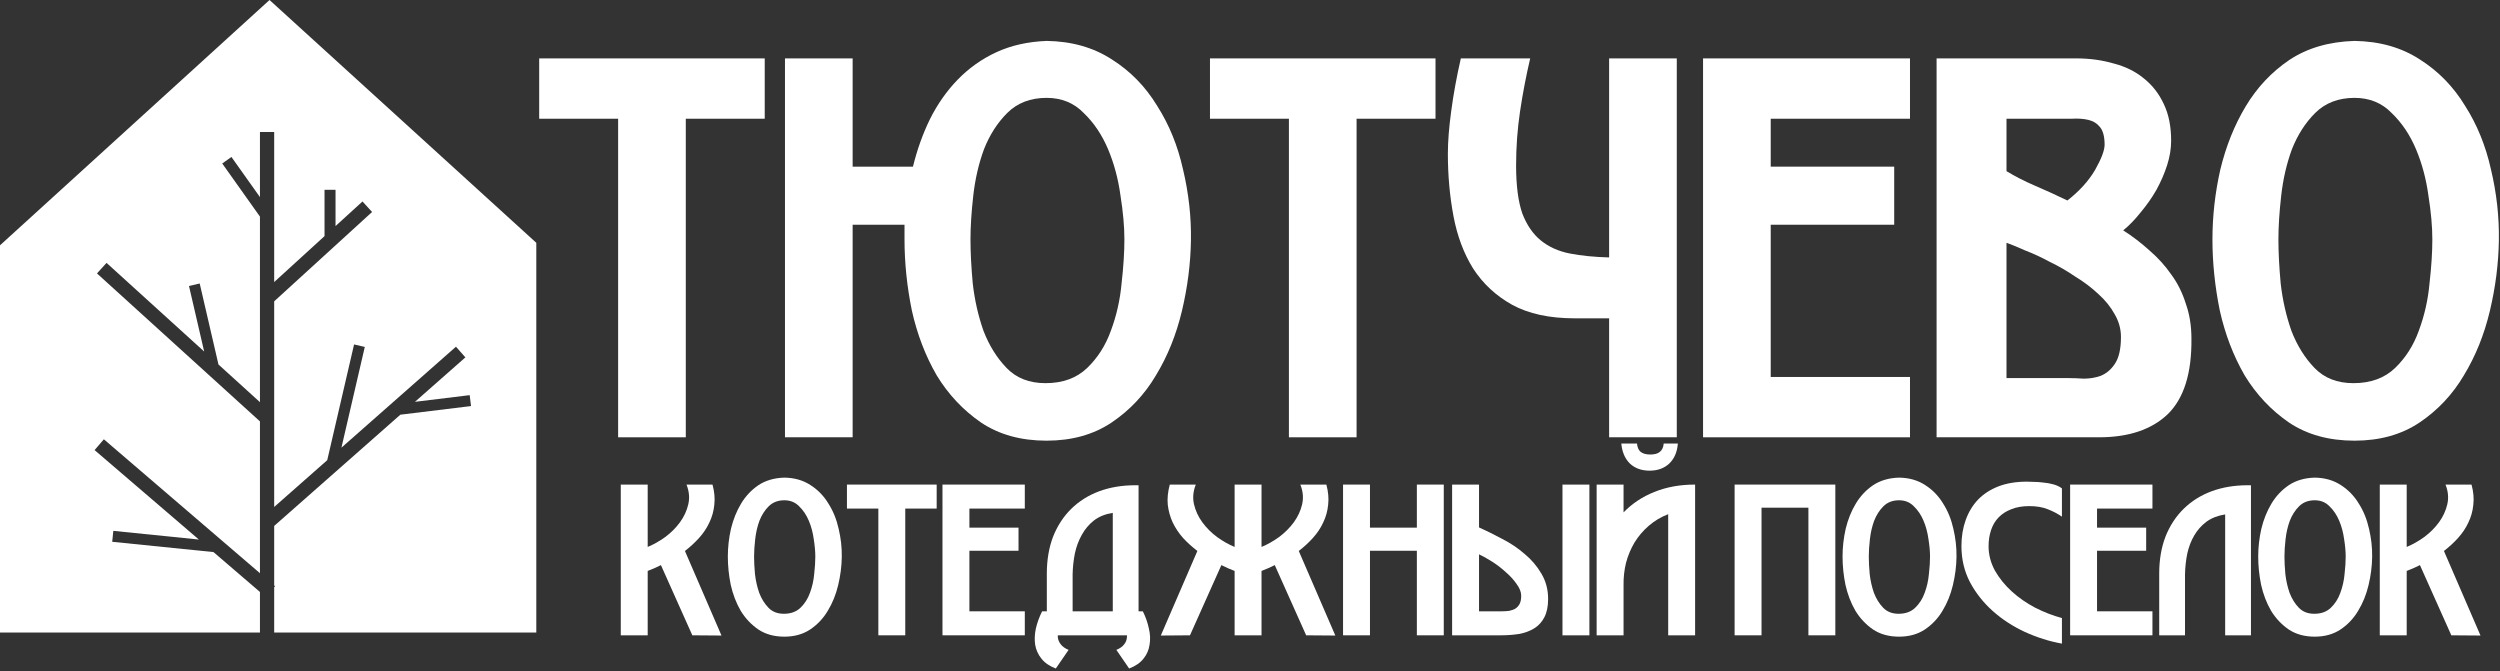
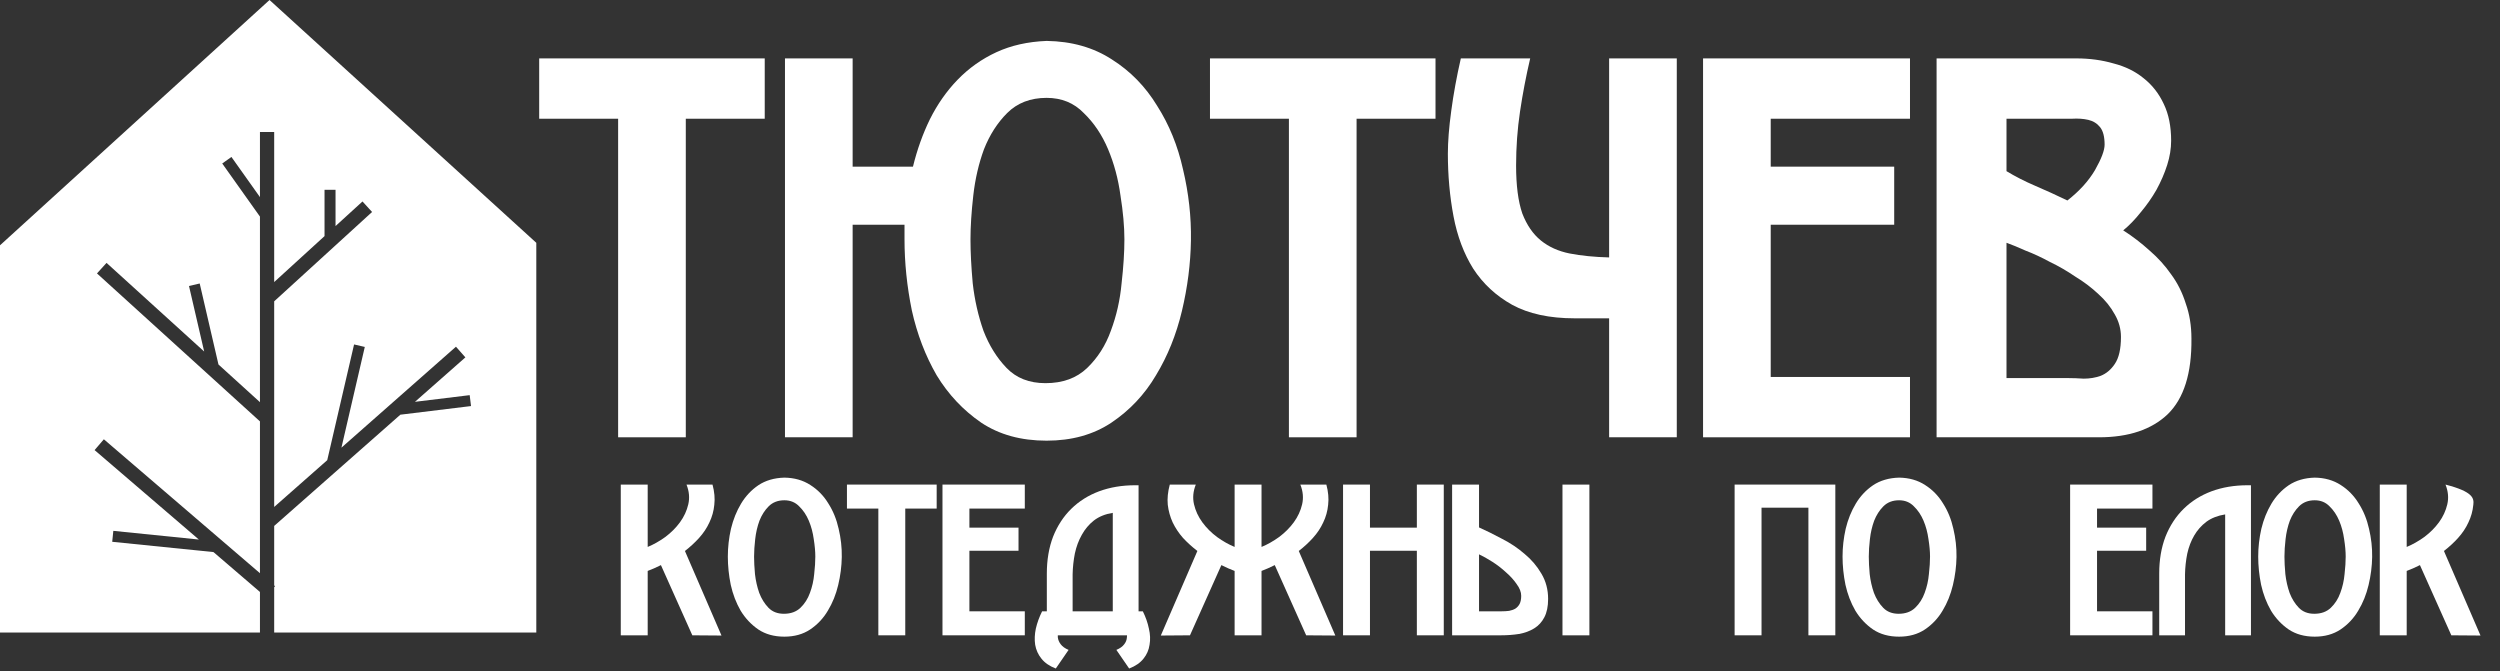
<svg xmlns="http://www.w3.org/2000/svg" width="909" height="244" viewBox="0 0 909 244" fill="none">
  <rect x="0" y="0" width="909" height="244" fill="#333333" stroke="none" />
-   <path d="M856.108 14.878C865.265 15.015 873.192 17.27 879.889 21.643C886.586 25.88 892.053 31.484 896.29 38.454C900.663 45.288 903.807 53.01 905.72 61.62C907.77 70.231 908.727 78.841 908.59 87.451C908.454 95.925 907.36 104.467 905.31 113.078C903.26 121.688 900.117 129.479 895.88 136.449C891.78 143.419 886.381 149.16 879.684 153.67C873.124 158.043 865.265 160.23 856.108 160.23C846.814 160.23 838.887 158.043 832.327 153.67C825.766 149.16 820.368 143.419 816.131 136.449C812.031 129.342 809.024 121.483 807.11 112.873C805.334 104.126 804.445 95.515 804.445 87.041C804.445 78.568 805.402 70.094 807.315 61.62C809.366 53.147 812.441 45.493 816.541 38.659C820.641 31.825 825.903 26.222 832.327 21.848C838.887 17.475 846.814 15.151 856.108 14.878ZM856.108 35.584C850.231 35.584 845.447 37.429 841.757 41.119C838.204 44.673 835.402 49.046 833.352 54.24C831.438 59.433 830.14 65.037 829.457 71.051C828.773 77.064 828.432 82.395 828.432 87.041C828.432 91.688 828.705 97.019 829.252 103.032C829.935 109.046 831.233 114.786 833.147 120.253C835.197 125.583 837.999 130.094 841.552 133.784C845.106 137.474 849.821 139.319 855.698 139.319C861.985 139.319 867.042 137.474 870.869 133.784C874.695 130.094 877.566 125.583 879.479 120.253C881.529 114.786 882.828 109.046 883.374 103.032C884.058 97.019 884.399 91.688 884.399 87.041C884.399 82.395 883.921 77.064 882.964 71.051C882.144 65.037 880.641 59.433 878.454 54.24C876.267 49.046 873.329 44.673 869.638 41.119C866.085 37.429 861.575 35.584 856.108 35.584Z" fill="white" />
  <path d="M789.427 51.165C789.427 54.035 788.948 56.973 787.992 59.98C787.035 62.987 785.737 65.994 784.096 69.001C782.456 71.871 780.543 74.604 778.356 77.201C776.306 79.798 774.188 81.984 772.001 83.761C775.418 85.948 778.63 88.408 781.636 91.142C784.643 93.738 787.24 96.609 789.427 99.752C791.75 102.895 793.527 106.449 794.757 110.413C796.124 114.239 796.807 118.476 796.807 123.123C796.944 135.697 794.074 144.854 788.197 150.594C782.32 156.198 773.983 159 763.185 159H704.143V21.233H754.985C759.769 21.233 764.279 21.848 768.516 23.078C772.753 24.172 776.374 25.948 779.381 28.409C782.525 30.869 784.985 34.012 786.762 37.839C788.538 41.529 789.427 45.971 789.427 51.165ZM729.564 137.474H752.115C753.755 137.474 755.6 137.542 757.65 137.679C759.837 137.679 761.887 137.337 763.8 136.654C765.851 135.834 767.559 134.399 768.926 132.349C770.429 130.162 771.181 126.882 771.181 122.508C771.181 119.638 770.429 116.905 768.926 114.308C767.422 111.574 765.441 109.114 762.98 106.927C760.52 104.604 757.719 102.485 754.575 100.572C751.568 98.522 748.493 96.745 745.35 95.242C742.343 93.602 739.404 92.235 736.534 91.142C733.801 89.912 731.477 88.955 729.564 88.271V137.474ZM729.564 62.235C732.707 64.149 736.192 65.925 740.019 67.565C743.846 69.206 747.741 70.982 751.705 72.896C756.078 69.479 759.427 65.789 761.75 61.825C764.074 57.725 765.236 54.65 765.236 52.6C765.236 49.73 764.689 47.611 763.596 46.244C762.502 44.878 761.067 43.989 759.29 43.579C757.514 43.169 755.532 43.033 753.345 43.169C751.158 43.169 748.971 43.169 746.785 43.169H729.564V62.235Z" fill="white" />
  <path d="M619.232 21.233H694.471V43.169H643.834V60.595H688.731V81.711H643.834V137.064H694.471V159H619.232V21.233Z" fill="white" />
  <path d="M556.377 21.233C554.873 27.657 553.643 34.081 552.687 40.504C551.73 46.928 551.252 53.488 551.252 60.185C551.252 67.429 552.003 73.237 553.507 77.611C555.147 81.848 557.402 85.128 560.272 87.451C563.142 89.775 566.627 91.347 570.727 92.167C574.964 92.987 579.748 93.465 585.078 93.602V21.233H609.679V159H585.078V115.743H572.573C563.415 115.743 555.83 114.103 549.816 110.823C543.94 107.542 539.224 103.169 535.671 97.702C532.254 92.235 529.862 85.88 528.495 78.636C527.129 71.392 526.445 63.807 526.445 55.88C526.445 51.506 526.855 46.313 527.675 40.299C528.495 34.149 529.657 27.794 531.161 21.233H556.377Z" fill="white" />
  <path d="M521.951 43.169H493.25V159H468.649V43.169H439.947V21.233H521.951V43.169Z" fill="white" />
  <path d="M380.543 14.878C389.7 15.015 397.627 17.27 404.324 21.643C411.021 25.88 416.488 31.484 420.725 38.454C425.098 45.288 428.242 53.01 430.155 61.62C432.205 70.231 433.162 78.841 433.025 87.451C432.889 95.925 431.795 104.467 429.745 113.078C427.695 121.688 424.551 129.479 420.315 136.449C416.214 143.419 410.816 149.16 404.119 153.67C397.558 158.043 389.7 160.23 380.543 160.23C371.249 160.23 363.322 158.043 356.761 153.67C350.201 149.16 344.803 143.419 340.566 136.449C336.465 129.342 333.459 121.483 331.545 112.873C329.768 104.126 328.88 95.515 328.88 87.041V81.711H310.019V159H285.418V21.233H310.019V60.595H331.955C333.459 54.445 335.509 48.705 338.106 43.374C340.839 37.907 344.188 33.124 348.151 29.024C352.251 24.787 356.966 21.438 362.297 18.978C367.627 16.518 373.709 15.151 380.543 14.878ZM380.543 35.584C374.666 35.584 369.882 37.429 366.192 41.119C362.638 44.673 359.837 49.046 357.786 54.24C355.873 59.433 354.575 65.037 353.891 71.051C353.208 77.064 352.866 82.395 352.866 87.041C352.866 91.688 353.14 97.019 353.686 103.032C354.37 109.046 355.668 114.786 357.581 120.253C359.632 125.583 362.433 130.094 365.987 133.784C369.54 137.474 374.256 139.319 380.133 139.319C386.42 139.319 391.476 137.474 395.303 133.784C399.13 130.094 402 125.583 403.914 120.253C405.964 114.786 407.262 109.046 407.809 103.032C408.492 97.019 408.834 91.688 408.834 87.041C408.834 82.395 408.356 77.064 407.399 71.051C406.579 65.037 405.076 59.433 402.889 54.24C400.702 49.046 397.763 44.673 394.073 41.119C390.52 37.429 386.01 35.584 380.543 35.584Z" fill="white" />
  <path d="M278.055 43.169H249.353V159H224.752V43.169H196.051V21.233H278.055V43.169Z" fill="white" />
-   <path d="M865.289 176.192H875.076V198.866C877.197 197.996 879.317 196.799 881.438 195.277C883.558 193.7 885.353 191.906 886.821 189.894C888.289 187.882 889.295 185.707 889.838 183.369C890.382 181.031 890.165 178.639 889.186 176.192H898.647C899.354 178.802 899.571 181.249 899.299 183.532C899.082 185.816 898.484 187.964 897.505 189.976C896.581 191.987 895.33 193.863 893.753 195.603C892.231 197.289 890.518 198.866 888.615 200.334L901.909 231.081L891.306 231L879.888 205.472C878.148 206.342 876.544 207.049 875.076 207.592V231H865.289V176.192Z" fill="white" />
+   <path d="M865.289 176.192H875.076V198.866C877.197 197.996 879.317 196.799 881.438 195.277C883.558 193.7 885.353 191.906 886.821 189.894C888.289 187.882 889.295 185.707 889.838 183.369C890.382 181.031 890.165 178.639 889.186 176.192C899.354 178.802 899.571 181.249 899.299 183.532C899.082 185.816 898.484 187.964 897.505 189.976C896.581 191.987 895.33 193.863 893.753 195.603C892.231 197.289 890.518 198.866 888.615 200.334L901.909 231.081L891.306 231L879.888 205.472C878.148 206.342 876.544 207.049 875.076 207.592V231H865.289V176.192Z" fill="white" />
  <path d="M841.637 173.664C845.28 173.718 848.434 174.615 851.098 176.355C853.762 178.041 855.937 180.27 857.622 183.043C859.362 185.762 860.613 188.834 861.374 192.259C862.19 195.685 862.57 199.11 862.516 202.536C862.462 205.907 862.027 209.305 861.211 212.731C860.396 216.156 859.145 219.255 857.459 222.028C855.828 224.801 853.681 227.085 851.016 228.879C848.406 230.619 845.28 231.489 841.637 231.489C837.94 231.489 834.786 230.619 832.176 228.879C829.566 227.085 827.418 224.801 825.733 222.028C824.102 219.201 822.906 216.075 822.144 212.649C821.437 209.169 821.084 205.744 821.084 202.373C821.084 199.002 821.465 195.63 822.226 192.259C823.041 188.888 824.265 185.843 825.896 183.125C827.527 180.406 829.621 178.177 832.176 176.437C834.786 174.697 837.94 173.773 841.637 173.664ZM841.637 181.901C839.299 181.901 837.396 182.635 835.928 184.103C834.514 185.517 833.399 187.257 832.584 189.323C831.823 191.389 831.306 193.619 831.034 196.011C830.762 198.403 830.626 200.524 830.626 202.373C830.626 204.221 830.735 206.342 830.953 208.734C831.225 211.127 831.741 213.41 832.502 215.585C833.318 217.706 834.432 219.5 835.846 220.968C837.26 222.436 839.136 223.17 841.474 223.17C843.975 223.17 845.987 222.436 847.509 220.968C849.032 219.5 850.173 217.706 850.935 215.585C851.75 213.41 852.267 211.127 852.484 208.734C852.756 206.342 852.892 204.221 852.892 202.373C852.892 200.524 852.702 198.403 852.321 196.011C851.995 193.619 851.397 191.389 850.527 189.323C849.657 187.257 848.488 185.517 847.02 184.103C845.606 182.635 843.812 181.901 841.637 181.901Z" fill="white" />
  <path d="M794.469 231H785.09V208.571C785.09 203.569 785.851 199.083 787.373 195.114C788.95 191.145 791.152 187.774 793.98 185.001C796.807 182.228 800.178 180.107 804.093 178.639C808.062 177.171 812.439 176.437 817.224 176.437H818.448V231H809.068V187.04C806.35 187.475 804.066 188.372 802.217 189.731C800.423 191.09 798.955 192.749 797.813 194.706C796.671 196.664 795.828 198.866 795.285 201.313C794.795 203.759 794.523 206.26 794.469 208.816V231Z" fill="white" />
  <path d="M752.697 176.192H782.629V184.919H762.484V191.852H780.346V200.252H762.484V222.273H782.629V231H752.697V176.192Z" fill="white" />
-   <path d="M736.911 175.132C737.564 175.132 738.434 175.159 739.521 175.214C740.609 175.214 741.751 175.295 742.947 175.458C744.197 175.567 745.421 175.785 746.617 176.111C747.813 176.437 748.846 176.926 749.716 177.579V187.855C748.139 186.768 746.427 185.871 744.578 185.164C742.729 184.403 740.473 184.022 737.809 184.022C735.307 184.022 733.132 184.403 731.284 185.164C729.435 185.871 727.886 186.877 726.635 188.182C725.439 189.432 724.542 190.955 723.944 192.749C723.345 194.543 723.046 196.501 723.046 198.621C723.046 201.666 723.808 204.602 725.33 207.43C726.907 210.203 728.946 212.731 731.447 215.015C733.948 217.298 736.803 219.283 740.011 220.968C743.219 222.6 746.454 223.85 749.716 224.72V234.018C745.149 233.202 740.663 231.788 736.259 229.777C731.909 227.765 728.021 225.237 724.596 222.192C721.171 219.147 718.398 215.64 716.277 211.671C714.211 207.701 713.178 203.324 713.178 198.54C713.178 195.114 713.694 191.96 714.727 189.079C715.76 186.197 717.256 183.723 719.213 181.657C721.225 179.591 723.699 177.987 726.635 176.845C729.626 175.703 733.051 175.132 736.911 175.132Z" fill="white" />
  <path d="M690.504 173.664C694.147 173.718 697.301 174.615 699.965 176.355C702.629 178.041 704.804 180.27 706.49 183.043C708.23 185.762 709.48 188.834 710.241 192.259C711.057 195.685 711.438 199.11 711.383 202.536C711.329 205.907 710.894 209.305 710.078 212.731C709.263 216.156 708.012 219.255 706.327 222.028C704.695 224.801 702.548 227.085 699.883 228.879C697.274 230.619 694.147 231.489 690.504 231.489C686.807 231.489 683.653 230.619 681.043 228.879C678.433 227.085 676.286 224.801 674.6 222.028C672.969 219.201 671.773 216.075 671.011 212.649C670.305 209.169 669.951 205.744 669.951 202.373C669.951 199.002 670.332 195.63 671.093 192.259C671.909 188.888 673.132 185.843 674.763 183.125C676.394 180.406 678.488 178.177 681.043 176.437C683.653 174.697 686.807 173.773 690.504 173.664ZM690.504 181.901C688.166 181.901 686.263 182.635 684.795 184.103C683.381 185.517 682.267 187.257 681.451 189.323C680.69 191.389 680.173 193.619 679.901 196.011C679.63 198.403 679.494 200.524 679.494 202.373C679.494 204.221 679.602 206.342 679.82 208.734C680.092 211.127 680.608 213.41 681.37 215.585C682.185 217.706 683.3 219.5 684.713 220.968C686.127 222.436 688.003 223.17 690.341 223.17C692.842 223.17 694.854 222.436 696.376 220.968C697.899 219.5 699.041 217.706 699.802 215.585C700.617 213.41 701.134 211.127 701.351 208.734C701.623 206.342 701.759 204.221 701.759 202.373C701.759 200.524 701.569 198.403 701.188 196.011C700.862 193.619 700.264 191.389 699.394 189.323C698.524 187.257 697.355 185.517 695.887 184.103C694.473 182.635 692.679 181.901 690.504 181.901Z" fill="white" />
  <path d="M630.705 176.192H667.325V231H657.538V184.593H640.492V231H630.705V176.192Z" fill="white" />
-   <path d="M616.342 231H606.555V186.958C603.89 187.991 601.525 189.405 599.459 191.199C597.447 192.939 595.734 194.951 594.321 197.234C592.961 199.518 591.928 201.992 591.221 204.656C590.569 207.321 590.27 210.066 590.324 212.894V231H580.537V176.192H590.324V186.305C593.423 183.098 597.148 180.624 601.498 178.884C605.902 177.089 610.85 176.192 616.342 176.192V231ZM610.062 161.267C609.844 164.312 608.811 166.731 606.962 168.526C605.114 170.266 602.721 171.135 599.785 171.135C596.849 171.135 594.457 170.266 592.608 168.526C590.814 166.731 589.781 164.312 589.509 161.267H595.218C595.327 162.626 595.761 163.632 596.523 164.285C597.338 164.937 598.507 165.263 600.03 165.263C601.607 165.263 602.776 164.937 603.537 164.285C604.352 163.632 604.815 162.626 604.923 161.267H610.062Z" fill="white" />
  <path d="M545.931 222.273C546.91 222.273 547.834 222.219 548.704 222.11C549.574 221.947 550.336 221.675 550.988 221.294C551.64 220.859 552.157 220.288 552.538 219.582C552.918 218.82 553.109 217.842 553.109 216.645C553.109 215.286 552.565 213.872 551.477 212.404C550.444 210.882 549.139 209.441 547.562 208.082C546.04 206.668 544.382 205.39 542.587 204.248C540.793 203.107 539.189 202.21 537.775 201.557V222.273H545.931ZM527.988 176.192H537.775V191.77C540.44 192.966 543.24 194.353 546.176 195.929C549.166 197.452 551.885 199.273 554.332 201.394C556.833 203.46 558.872 205.852 560.449 208.571C562.08 211.29 562.896 214.362 562.896 217.787C562.896 220.506 562.433 222.735 561.509 224.475C560.639 226.161 559.416 227.493 557.839 228.472C556.262 229.45 554.413 230.13 552.293 230.511C550.227 230.837 548.025 231 545.687 231H527.988V176.192ZM568.115 176.192H577.902V231H568.115V176.192Z" fill="white" />
  <path d="M488.334 176.192H498.121V191.852H515.167V176.192H524.954V231H515.167V200.252H498.121V231H488.334V176.192Z" fill="white" />
  <path d="M458.692 198.866C460.813 197.996 462.933 196.799 465.054 195.277C467.174 193.7 468.969 191.906 470.437 189.894C471.905 187.882 472.911 185.707 473.455 183.369C473.998 181.031 473.781 178.639 472.802 176.192H482.263C482.97 178.802 483.187 181.249 482.915 183.532C482.698 185.816 482.1 187.964 481.121 189.976C480.197 191.987 478.946 193.863 477.369 195.603C475.847 197.289 474.134 198.866 472.231 200.334L485.525 231.081L474.923 231L463.504 205.472C461.764 206.342 460.16 207.049 458.692 207.592V231H448.905V207.592C447.437 207.049 445.833 206.342 444.093 205.472L432.675 231L422.072 231.081L435.366 200.334C433.463 198.866 431.723 197.289 430.147 195.603C428.624 193.863 427.374 191.987 426.395 189.976C425.471 187.964 424.872 185.816 424.601 183.532C424.383 181.249 424.628 178.802 425.335 176.192H434.796C433.817 178.639 433.599 181.031 434.143 183.369C434.687 185.707 435.693 187.882 437.161 189.894C438.629 191.906 440.423 193.7 442.544 195.277C444.664 196.799 446.785 197.996 448.905 198.866V176.192H458.692V198.866Z" fill="white" />
  <path d="M378.914 222.273H380.626V208.571C380.626 203.569 381.388 199.083 382.91 195.114C384.487 191.145 386.689 187.774 389.516 185.001C392.344 182.228 395.715 180.107 399.63 178.639C403.599 177.171 407.976 176.437 412.761 176.437H413.984V222.273H415.534L416.268 231H378.914V222.273ZM390.006 222.273H404.605V186.469C401.886 186.904 399.603 187.828 397.754 189.242C395.96 190.655 394.491 192.395 393.35 194.462C392.208 196.473 391.365 198.73 390.821 201.231C390.332 203.732 390.06 206.26 390.006 208.816V222.273ZM415.534 222.273C416.567 224.339 417.301 226.433 417.736 228.553C418.225 230.619 418.307 232.577 417.981 234.426C417.709 236.329 416.975 238.014 415.778 239.482C414.582 241.005 412.842 242.201 410.559 243.071L405.91 236.301C407.215 235.758 408.166 235.078 408.764 234.262C409.362 233.501 409.689 232.658 409.743 231.734C409.852 230.864 409.743 229.967 409.417 229.043C409.091 228.064 408.656 227.112 408.112 226.188L405.991 222.273H415.534ZM388.456 222.273L386.336 226.188C385.792 227.112 385.357 228.064 385.031 229.043C384.704 229.967 384.568 230.864 384.623 231.734C384.732 232.658 385.085 233.501 385.683 234.262C386.281 235.078 387.233 235.758 388.538 236.301L383.889 243.071C381.605 242.201 379.865 241.005 378.669 239.482C377.473 238.014 376.712 236.329 376.385 234.426C376.114 232.577 376.195 230.619 376.63 228.553C377.119 226.433 377.881 224.339 378.914 222.273H388.456Z" fill="white" />
  <path d="M342.686 176.192H372.618V184.919H352.473V191.852H370.334V200.252H352.473V222.273H372.618V231H342.686V176.192Z" fill="white" />
  <path d="M340.573 184.919H329.155V231H319.367V184.919H307.949V176.192H340.573V184.919Z" fill="white" />
  <path d="M285.194 173.664C288.837 173.718 291.99 174.615 294.654 176.355C297.319 178.041 299.494 180.27 301.179 183.043C302.919 185.762 304.17 188.834 304.931 192.259C305.746 195.685 306.127 199.11 306.073 202.536C306.018 205.907 305.583 209.305 304.768 212.731C303.952 216.156 302.702 219.255 301.016 222.028C299.385 224.801 297.237 227.085 294.573 228.879C291.963 230.619 288.837 231.489 285.194 231.489C281.496 231.489 278.343 230.619 275.733 228.879C273.123 227.085 270.975 224.801 269.289 222.028C267.658 219.201 266.462 216.075 265.701 212.649C264.994 209.169 264.641 205.744 264.641 202.373C264.641 199.002 265.021 195.63 265.782 192.259C266.598 188.888 267.821 185.843 269.453 183.125C271.084 180.406 273.177 178.177 275.733 176.437C278.343 174.697 281.496 173.773 285.194 173.664ZM285.194 181.901C282.856 181.901 280.952 182.635 279.484 184.103C278.071 185.517 276.956 187.257 276.14 189.323C275.379 191.389 274.863 193.619 274.591 196.011C274.319 198.403 274.183 200.524 274.183 202.373C274.183 204.221 274.292 206.342 274.509 208.734C274.781 211.127 275.298 213.41 276.059 215.585C276.874 217.706 277.989 219.5 279.403 220.968C280.817 222.436 282.692 223.17 285.03 223.17C287.532 223.17 289.543 222.436 291.066 220.968C292.588 219.5 293.73 217.706 294.491 215.585C295.307 213.41 295.823 211.127 296.041 208.734C296.313 206.342 296.449 204.221 296.449 202.373C296.449 200.524 296.258 198.403 295.878 196.011C295.552 193.619 294.953 191.389 294.083 189.323C293.214 187.257 292.044 185.517 290.576 184.103C289.163 182.635 287.368 181.901 285.194 181.901Z" fill="white" />
  <path d="M225.713 176.192H235.5V198.866C237.621 197.996 239.741 196.799 241.862 195.277C243.982 193.7 245.776 191.906 247.245 189.894C248.713 187.882 249.718 185.707 250.262 183.369C250.806 181.031 250.588 178.639 249.61 176.192H259.071C259.777 178.802 259.995 181.249 259.723 183.532C259.506 185.816 258.907 187.964 257.929 189.976C257.004 191.987 255.754 193.863 254.177 195.603C252.655 197.289 250.942 198.866 249.039 200.334L262.333 231.081L251.73 231L240.312 205.472C238.572 206.342 236.968 207.049 235.5 207.592V231H225.713V176.192Z" fill="white" />
  <path fill-rule="evenodd" clip-rule="evenodd" d="M195 88.286L97.999 0L0 89.194V230H94.519V215.237L77.617 200.736L40.801 196.998L41.205 193.019L72.302 196.176L34.391 163.651L37.761 159.723L94.519 208.417V153.218L35.261 99.416L38.739 95.584L74.236 127.811L68.716 103.981L72.612 103.078L79.435 132.532L94.519 146.227V78.751L80.803 59.447L84.148 57.071L94.519 71.667V48H99.695V102.553L118 85.847V69H122V82.196L131.799 73.254L135.288 77.076L99.695 109.56V184.326L118.984 167.322L128.741 125.243L132.638 126.147L124.145 162.772L165.789 126.059L169.212 129.941L150.879 146.103L170.779 143.675L171.264 147.646L145.574 150.78L99.695 191.226V212.858L100.012 213.13L99.695 213.499V230H195V88.286Z" fill="white" />
</svg>